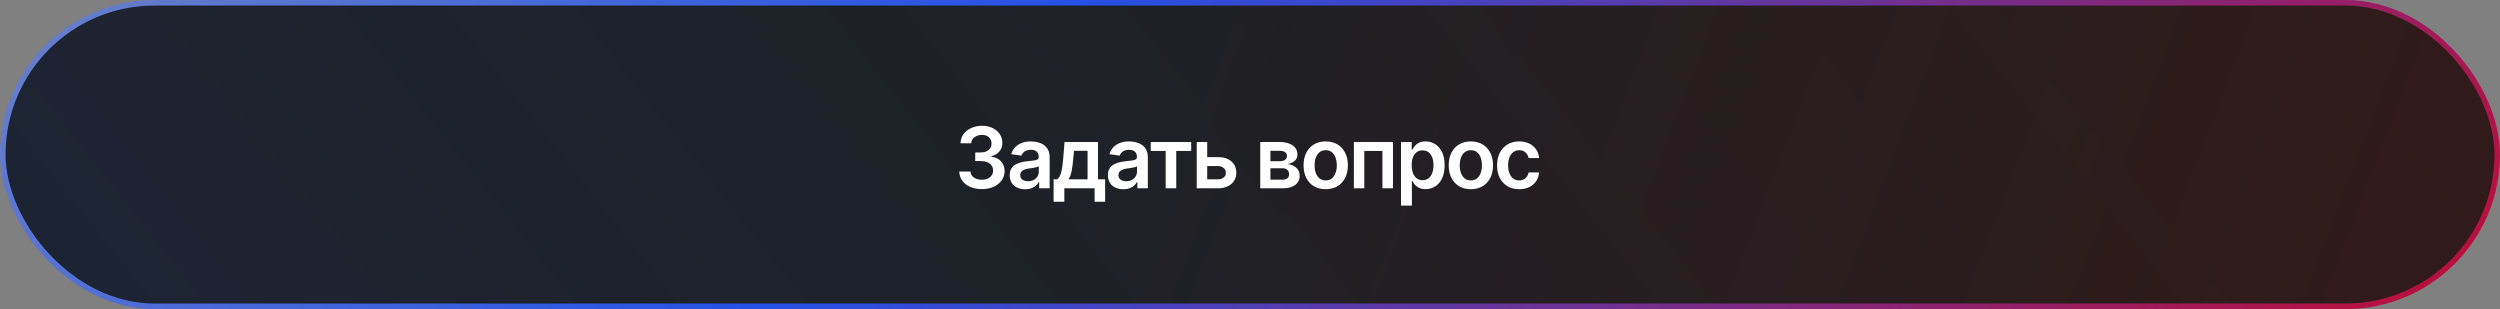
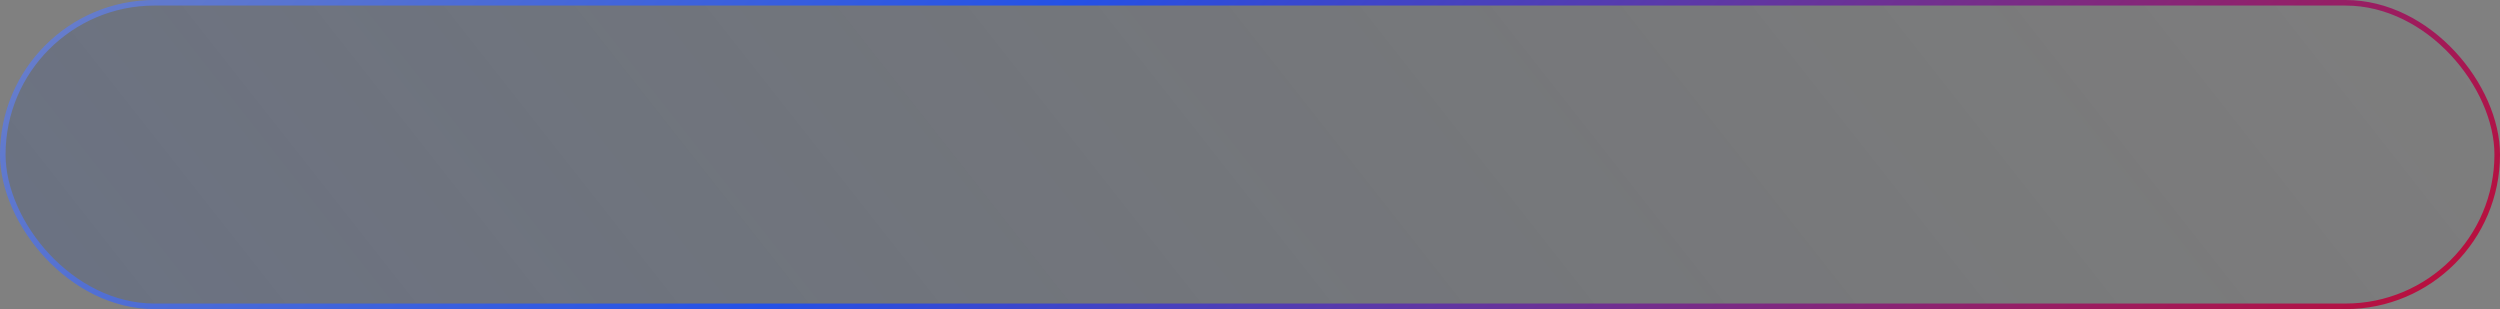
<svg xmlns="http://www.w3.org/2000/svg" width="461" height="57" viewBox="0 0 461 57" fill="none">
  <rect x="0" y="0" width="461" height="57" fill="#808080" stroke="none" />
-   <rect x="0.513" y="0.513" width="459.974" height="55.974" rx="27.987" fill="#212121" />
  <rect x="0.513" y="0.513" width="459.974" height="55.974" rx="27.987" fill="url(#paint0_linear_4102_24)" fill-opacity="0.2" />
-   <rect x="0.513" y="0.513" width="459.974" height="55.974" rx="27.987" fill="url(#paint1_linear_4102_24)" fill-opacity="0.2" />
  <rect x="0.513" y="0.513" width="459.974" height="55.974" rx="27.987" stroke="url(#paint2_linear_4102_24)" stroke-width="1.026" />
-   <path d="M181.049 34.873C180.25 34.873 179.54 34.739 178.919 34.469C178.298 34.194 177.807 33.812 177.445 33.324C177.089 32.835 176.903 32.27 176.888 31.629H178.965C178.98 31.939 179.079 32.209 179.262 32.438C179.451 32.662 179.7 32.838 180.011 32.965C180.321 33.087 180.667 33.148 181.049 33.148C181.456 33.148 181.815 33.077 182.125 32.934C182.441 32.787 182.688 32.588 182.866 32.339C183.044 32.084 183.133 31.792 183.133 31.461C183.133 31.115 183.041 30.809 182.858 30.545C182.68 30.28 182.42 30.074 182.079 29.926C181.738 29.779 181.329 29.705 180.85 29.705H179.835V28.117H180.85C181.237 28.117 181.581 28.048 181.881 27.911C182.181 27.773 182.415 27.583 182.583 27.338C182.751 27.089 182.835 26.799 182.835 26.468C182.835 26.148 182.761 25.867 182.614 25.628C182.471 25.389 182.268 25.203 182.003 25.071C181.738 24.939 181.428 24.872 181.072 24.872C180.726 24.872 180.402 24.936 180.102 25.063C179.807 25.186 179.568 25.361 179.385 25.59C179.206 25.819 179.112 26.094 179.102 26.415H177.125C177.135 25.779 177.316 25.219 177.667 24.735C178.023 24.252 178.499 23.875 179.094 23.605C179.69 23.33 180.357 23.193 181.095 23.193C181.848 23.193 182.504 23.335 183.064 23.62C183.629 23.9 184.064 24.28 184.37 24.758C184.68 25.236 184.835 25.763 184.835 26.338C184.835 26.98 184.647 27.517 184.27 27.949C183.894 28.382 183.398 28.667 182.782 28.804V28.888C183.576 29 184.184 29.295 184.606 29.774C185.034 30.252 185.248 30.848 185.248 31.56C185.248 32.196 185.067 32.766 184.706 33.27C184.344 33.769 183.848 34.161 183.217 34.446C182.586 34.731 181.863 34.873 181.049 34.873ZM189.057 34.896C188.513 34.896 188.024 34.8 187.591 34.606C187.159 34.408 186.818 34.118 186.568 33.736C186.319 33.354 186.194 32.883 186.194 32.324C186.194 31.845 186.283 31.448 186.462 31.133C186.64 30.817 186.881 30.565 187.187 30.377C187.497 30.189 187.846 30.046 188.233 29.949C188.619 29.848 189.019 29.776 189.431 29.735C189.935 29.68 190.342 29.631 190.653 29.59C190.963 29.55 191.187 29.484 191.325 29.392C191.467 29.3 191.538 29.158 191.538 28.965V28.926C191.538 28.514 191.416 28.193 191.172 27.964C190.928 27.735 190.571 27.621 190.103 27.621C189.609 27.621 189.217 27.728 188.927 27.942C188.642 28.155 188.449 28.407 188.347 28.697L186.477 28.43C186.624 27.911 186.869 27.478 187.21 27.132C187.551 26.781 187.965 26.519 188.454 26.346C188.948 26.168 189.492 26.079 190.088 26.079C190.495 26.079 190.902 26.127 191.309 26.224C191.716 26.315 192.09 26.473 192.431 26.697C192.772 26.921 193.045 27.221 193.248 27.598C193.452 27.975 193.554 28.445 193.554 29.01V34.721H191.622V33.545H191.561C191.439 33.779 191.266 34.001 191.042 34.209C190.823 34.413 190.548 34.578 190.218 34.705C189.892 34.833 189.505 34.896 189.057 34.896ZM189.569 33.415C189.976 33.415 190.327 33.336 190.622 33.179C190.917 33.016 191.146 32.802 191.309 32.537C191.472 32.268 191.554 31.975 191.554 31.659V30.659C191.487 30.71 191.38 30.759 191.233 30.804C191.085 30.845 190.917 30.883 190.729 30.919C190.541 30.954 190.355 30.985 190.172 31.011C189.994 31.036 189.838 31.056 189.706 31.072C189.406 31.112 189.136 31.181 188.897 31.278C188.663 31.369 188.477 31.497 188.34 31.659C188.202 31.822 188.133 32.033 188.133 32.293C188.133 32.664 188.268 32.944 188.538 33.133C188.808 33.321 189.151 33.415 189.569 33.415ZM194.287 37.202V33.064H194.958C195.142 32.927 195.294 32.738 195.416 32.499C195.539 32.255 195.638 31.967 195.714 31.637C195.796 31.301 195.862 30.927 195.913 30.514C195.969 30.102 196.017 29.659 196.058 29.186L196.302 26.186H202.47V33.064H203.784V37.202H201.844V34.721H196.264V37.202H194.287ZM197.027 33.064H200.547V27.812H198.05L197.913 29.186C197.842 30.087 197.742 30.86 197.615 31.507C197.493 32.148 197.297 32.667 197.027 33.064ZM207.166 34.896C206.621 34.896 206.132 34.8 205.7 34.606C205.267 34.408 204.926 34.118 204.677 33.736C204.427 33.354 204.303 32.883 204.303 32.324C204.303 31.845 204.392 31.448 204.57 31.133C204.748 30.817 204.99 30.565 205.295 30.377C205.606 30.189 205.954 30.046 206.341 29.949C206.728 29.848 207.127 29.776 207.54 29.735C208.043 29.68 208.451 29.631 208.761 29.59C209.072 29.55 209.296 29.484 209.433 29.392C209.575 29.3 209.647 29.158 209.647 28.965V28.926C209.647 28.514 209.525 28.193 209.28 27.964C209.036 27.735 208.68 27.621 208.211 27.621C207.718 27.621 207.326 27.728 207.036 27.942C206.751 28.155 206.557 28.407 206.456 28.697L204.585 28.43C204.733 27.911 204.977 27.478 205.318 27.132C205.659 26.781 206.074 26.519 206.562 26.346C207.056 26.168 207.601 26.079 208.196 26.079C208.603 26.079 209.01 26.127 209.418 26.224C209.825 26.315 210.199 26.473 210.54 26.697C210.881 26.921 211.153 27.221 211.357 27.598C211.56 27.975 211.662 28.445 211.662 29.01V34.721H209.731V33.545H209.67C209.547 33.779 209.374 34.001 209.15 34.209C208.932 34.413 208.657 34.578 208.326 34.705C208 34.833 207.613 34.896 207.166 34.896ZM207.677 33.415C208.084 33.415 208.435 33.336 208.731 33.179C209.026 33.016 209.255 32.802 209.418 32.537C209.581 32.268 209.662 31.975 209.662 31.659V30.659C209.596 30.71 209.489 30.759 209.341 30.804C209.194 30.845 209.026 30.883 208.837 30.919C208.649 30.954 208.463 30.985 208.28 31.011C208.102 31.036 207.947 31.056 207.814 31.072C207.514 31.112 207.244 31.181 207.005 31.278C206.771 31.369 206.585 31.497 206.448 31.659C206.311 31.822 206.242 32.033 206.242 32.293C206.242 32.664 206.377 32.944 206.646 33.133C206.916 33.321 207.26 33.415 207.677 33.415ZM212.197 27.835V26.186H219.655V27.835H216.899V34.721H214.952V27.835H212.197ZM222.045 28.972H224.556C225.64 28.967 226.48 29.232 227.076 29.766C227.676 30.295 227.976 30.988 227.976 31.843C227.976 32.402 227.842 32.899 227.572 33.331C227.302 33.764 226.913 34.105 226.404 34.354C225.895 34.599 225.279 34.721 224.556 34.721H220.678V26.186H222.61V33.072H224.556C224.989 33.072 225.345 32.962 225.625 32.743C225.91 32.52 226.053 32.229 226.053 31.873C226.053 31.502 225.91 31.199 225.625 30.965C225.345 30.73 224.989 30.616 224.556 30.621H222.045V28.972ZM232.389 34.721V26.186H235.97C236.977 26.191 237.774 26.397 238.359 26.804C238.949 27.206 239.245 27.766 239.245 28.483C239.245 28.967 239.079 29.359 238.748 29.659C238.418 29.954 237.97 30.155 237.405 30.262C237.848 30.298 238.237 30.412 238.573 30.606C238.914 30.794 239.181 31.041 239.374 31.346C239.568 31.652 239.665 32.005 239.665 32.407C239.665 32.876 239.54 33.285 239.29 33.637C239.046 33.983 238.69 34.25 238.222 34.438C237.758 34.627 237.191 34.721 236.519 34.721H232.389ZM234.267 33.133H236.519C236.891 33.138 237.181 33.054 237.39 32.881C237.603 32.703 237.708 32.461 237.703 32.156C237.708 31.804 237.603 31.53 237.39 31.331C237.181 31.128 236.891 31.026 236.519 31.026H234.267V33.133ZM234.267 29.728H236.008C236.415 29.723 236.736 29.634 236.97 29.461C237.204 29.288 237.321 29.051 237.321 28.751C237.321 28.45 237.201 28.219 236.962 28.056C236.723 27.888 236.392 27.804 235.97 27.804H234.267V29.728ZM244.459 34.889C243.624 34.889 242.901 34.705 242.291 34.339C241.68 33.972 241.207 33.459 240.871 32.797C240.54 32.135 240.374 31.367 240.374 30.491C240.374 29.611 240.54 28.84 240.871 28.178C241.207 27.511 241.68 26.995 242.291 26.628C242.901 26.262 243.624 26.079 244.459 26.079C245.293 26.079 246.016 26.262 246.627 26.628C247.238 26.995 247.711 27.511 248.047 28.178C248.383 28.84 248.551 29.611 248.551 30.491C248.551 31.367 248.383 32.135 248.047 32.797C247.711 33.459 247.238 33.972 246.627 34.339C246.016 34.705 245.293 34.889 244.459 34.889ZM244.459 33.27C244.922 33.27 245.304 33.148 245.604 32.904C245.904 32.654 246.128 32.319 246.276 31.896C246.428 31.474 246.505 31.005 246.505 30.491C246.505 29.967 246.428 29.494 246.276 29.071C246.128 28.649 245.904 28.316 245.604 28.071C245.304 27.822 244.922 27.697 244.459 27.697C244.006 27.697 243.627 27.822 243.321 28.071C243.016 28.316 242.787 28.649 242.634 29.071C242.487 29.494 242.413 29.967 242.413 30.491C242.413 31.005 242.487 31.474 242.634 31.896C242.787 32.319 243.016 32.654 243.321 32.904C243.627 33.148 244.006 33.27 244.459 33.27ZM249.658 34.721V26.186H256.864V34.721H254.918V27.835H251.574V34.721H249.658ZM258.345 37.912V26.186H260.315V27.598H260.437C260.539 27.394 260.684 27.175 260.872 26.941C261.061 26.702 261.315 26.499 261.636 26.331C261.962 26.163 262.376 26.079 262.88 26.079C263.537 26.079 264.13 26.247 264.659 26.583C265.188 26.919 265.608 27.412 265.919 28.064C266.234 28.715 266.392 29.517 266.392 30.468C266.392 31.405 266.239 32.201 265.934 32.858C265.629 33.514 265.209 34.016 264.674 34.362C264.145 34.703 263.544 34.873 262.873 34.873C262.389 34.873 261.984 34.792 261.659 34.629C261.338 34.461 261.079 34.263 260.88 34.034C260.687 33.8 260.539 33.578 260.437 33.369H260.353V37.912H258.345ZM262.323 33.224C262.766 33.224 263.135 33.105 263.43 32.866C263.73 32.626 263.957 32.298 264.109 31.881C264.262 31.463 264.338 30.99 264.338 30.461C264.338 29.931 264.262 29.461 264.109 29.049C263.957 28.636 263.733 28.313 263.438 28.079C263.142 27.845 262.771 27.728 262.323 27.728C261.89 27.728 261.524 27.84 261.224 28.064C260.928 28.288 260.702 28.606 260.544 29.018C260.391 29.425 260.315 29.906 260.315 30.461C260.315 31.011 260.391 31.494 260.544 31.911C260.702 32.324 260.931 32.647 261.231 32.881C261.532 33.11 261.895 33.224 262.323 33.224ZM271.224 34.889C270.39 34.889 269.667 34.705 269.056 34.339C268.446 33.972 267.972 33.459 267.636 32.797C267.306 32.135 267.14 31.367 267.14 30.491C267.14 29.611 267.306 28.84 267.636 28.178C267.972 27.511 268.446 26.995 269.056 26.628C269.667 26.262 270.39 26.079 271.224 26.079C272.059 26.079 272.782 26.262 273.393 26.628C274.003 26.995 274.477 27.511 274.813 28.178C275.148 28.84 275.316 29.611 275.316 30.491C275.316 31.367 275.148 32.135 274.813 32.797C274.477 33.459 274.003 33.972 273.393 34.339C272.782 34.705 272.059 34.889 271.224 34.889ZM271.224 33.27C271.688 33.27 272.069 33.148 272.37 32.904C272.67 32.654 272.894 32.319 273.041 31.896C273.194 31.474 273.27 31.005 273.27 30.491C273.27 29.967 273.194 29.494 273.041 29.071C272.894 28.649 272.67 28.316 272.37 28.071C272.069 27.822 271.688 27.697 271.224 27.697C270.771 27.697 270.392 27.822 270.087 28.071C269.782 28.316 269.553 28.649 269.4 29.071C269.252 29.494 269.178 29.967 269.178 30.491C269.178 31.005 269.252 31.474 269.4 31.896C269.553 32.319 269.782 32.654 270.087 32.904C270.392 33.148 270.771 33.27 271.224 33.27ZM280.141 34.889C279.291 34.889 278.561 34.703 277.95 34.331C277.339 33.955 276.871 33.436 276.545 32.774C276.22 32.112 276.057 31.352 276.057 30.491C276.057 29.621 276.222 28.855 276.553 28.193C276.884 27.532 277.355 27.015 277.965 26.644C278.576 26.267 279.296 26.079 280.126 26.079C280.823 26.079 281.439 26.206 281.973 26.46C282.508 26.715 282.933 27.074 283.248 27.537C283.569 27.995 283.752 28.532 283.798 29.148H281.874C281.823 28.873 281.724 28.626 281.576 28.407C281.429 28.188 281.235 28.015 280.996 27.888C280.762 27.761 280.482 27.697 280.156 27.697C279.744 27.697 279.383 27.809 279.072 28.033C278.767 28.252 278.528 28.567 278.355 28.98C278.182 29.392 278.095 29.886 278.095 30.461C278.095 31.041 278.179 31.542 278.347 31.965C278.515 32.382 278.754 32.705 279.065 32.934C279.375 33.158 279.739 33.27 280.156 33.27C280.599 33.27 280.973 33.14 281.279 32.881C281.589 32.621 281.788 32.263 281.874 31.804H283.798C283.752 32.41 283.574 32.944 283.264 33.408C282.953 33.871 282.533 34.235 282.004 34.499C281.475 34.759 280.854 34.889 280.141 34.889Z" fill="white" />
  <defs>
    <linearGradient id="paint0_linear_4102_24" x1="449.313" y1="-60.764" x2="69.638" y2="238.268" gradientUnits="userSpaceOnUse">
      <stop stop-opacity="0" />
      <stop offset="1" stop-color="#0538A6" />
    </linearGradient>
    <linearGradient id="paint1_linear_4102_24" x1="199.983" y1="33.839" x2="438.225" y2="124.789" gradientUnits="userSpaceOnUse">
      <stop stop-color="#7C0000" stop-opacity="0" />
      <stop offset="1" stop-color="#7C0000" />
    </linearGradient>
    <linearGradient id="paint2_linear_4102_24" x1="-87.655" y1="-50.576" x2="270.659" y2="311.878" gradientUnits="userSpaceOnUse">
      <stop stop-color="#9DA2B5" />
      <stop offset="0.465" stop-color="#2451E6" />
      <stop offset="0.985" stop-color="#DC0016" />
    </linearGradient>
  </defs>
</svg>